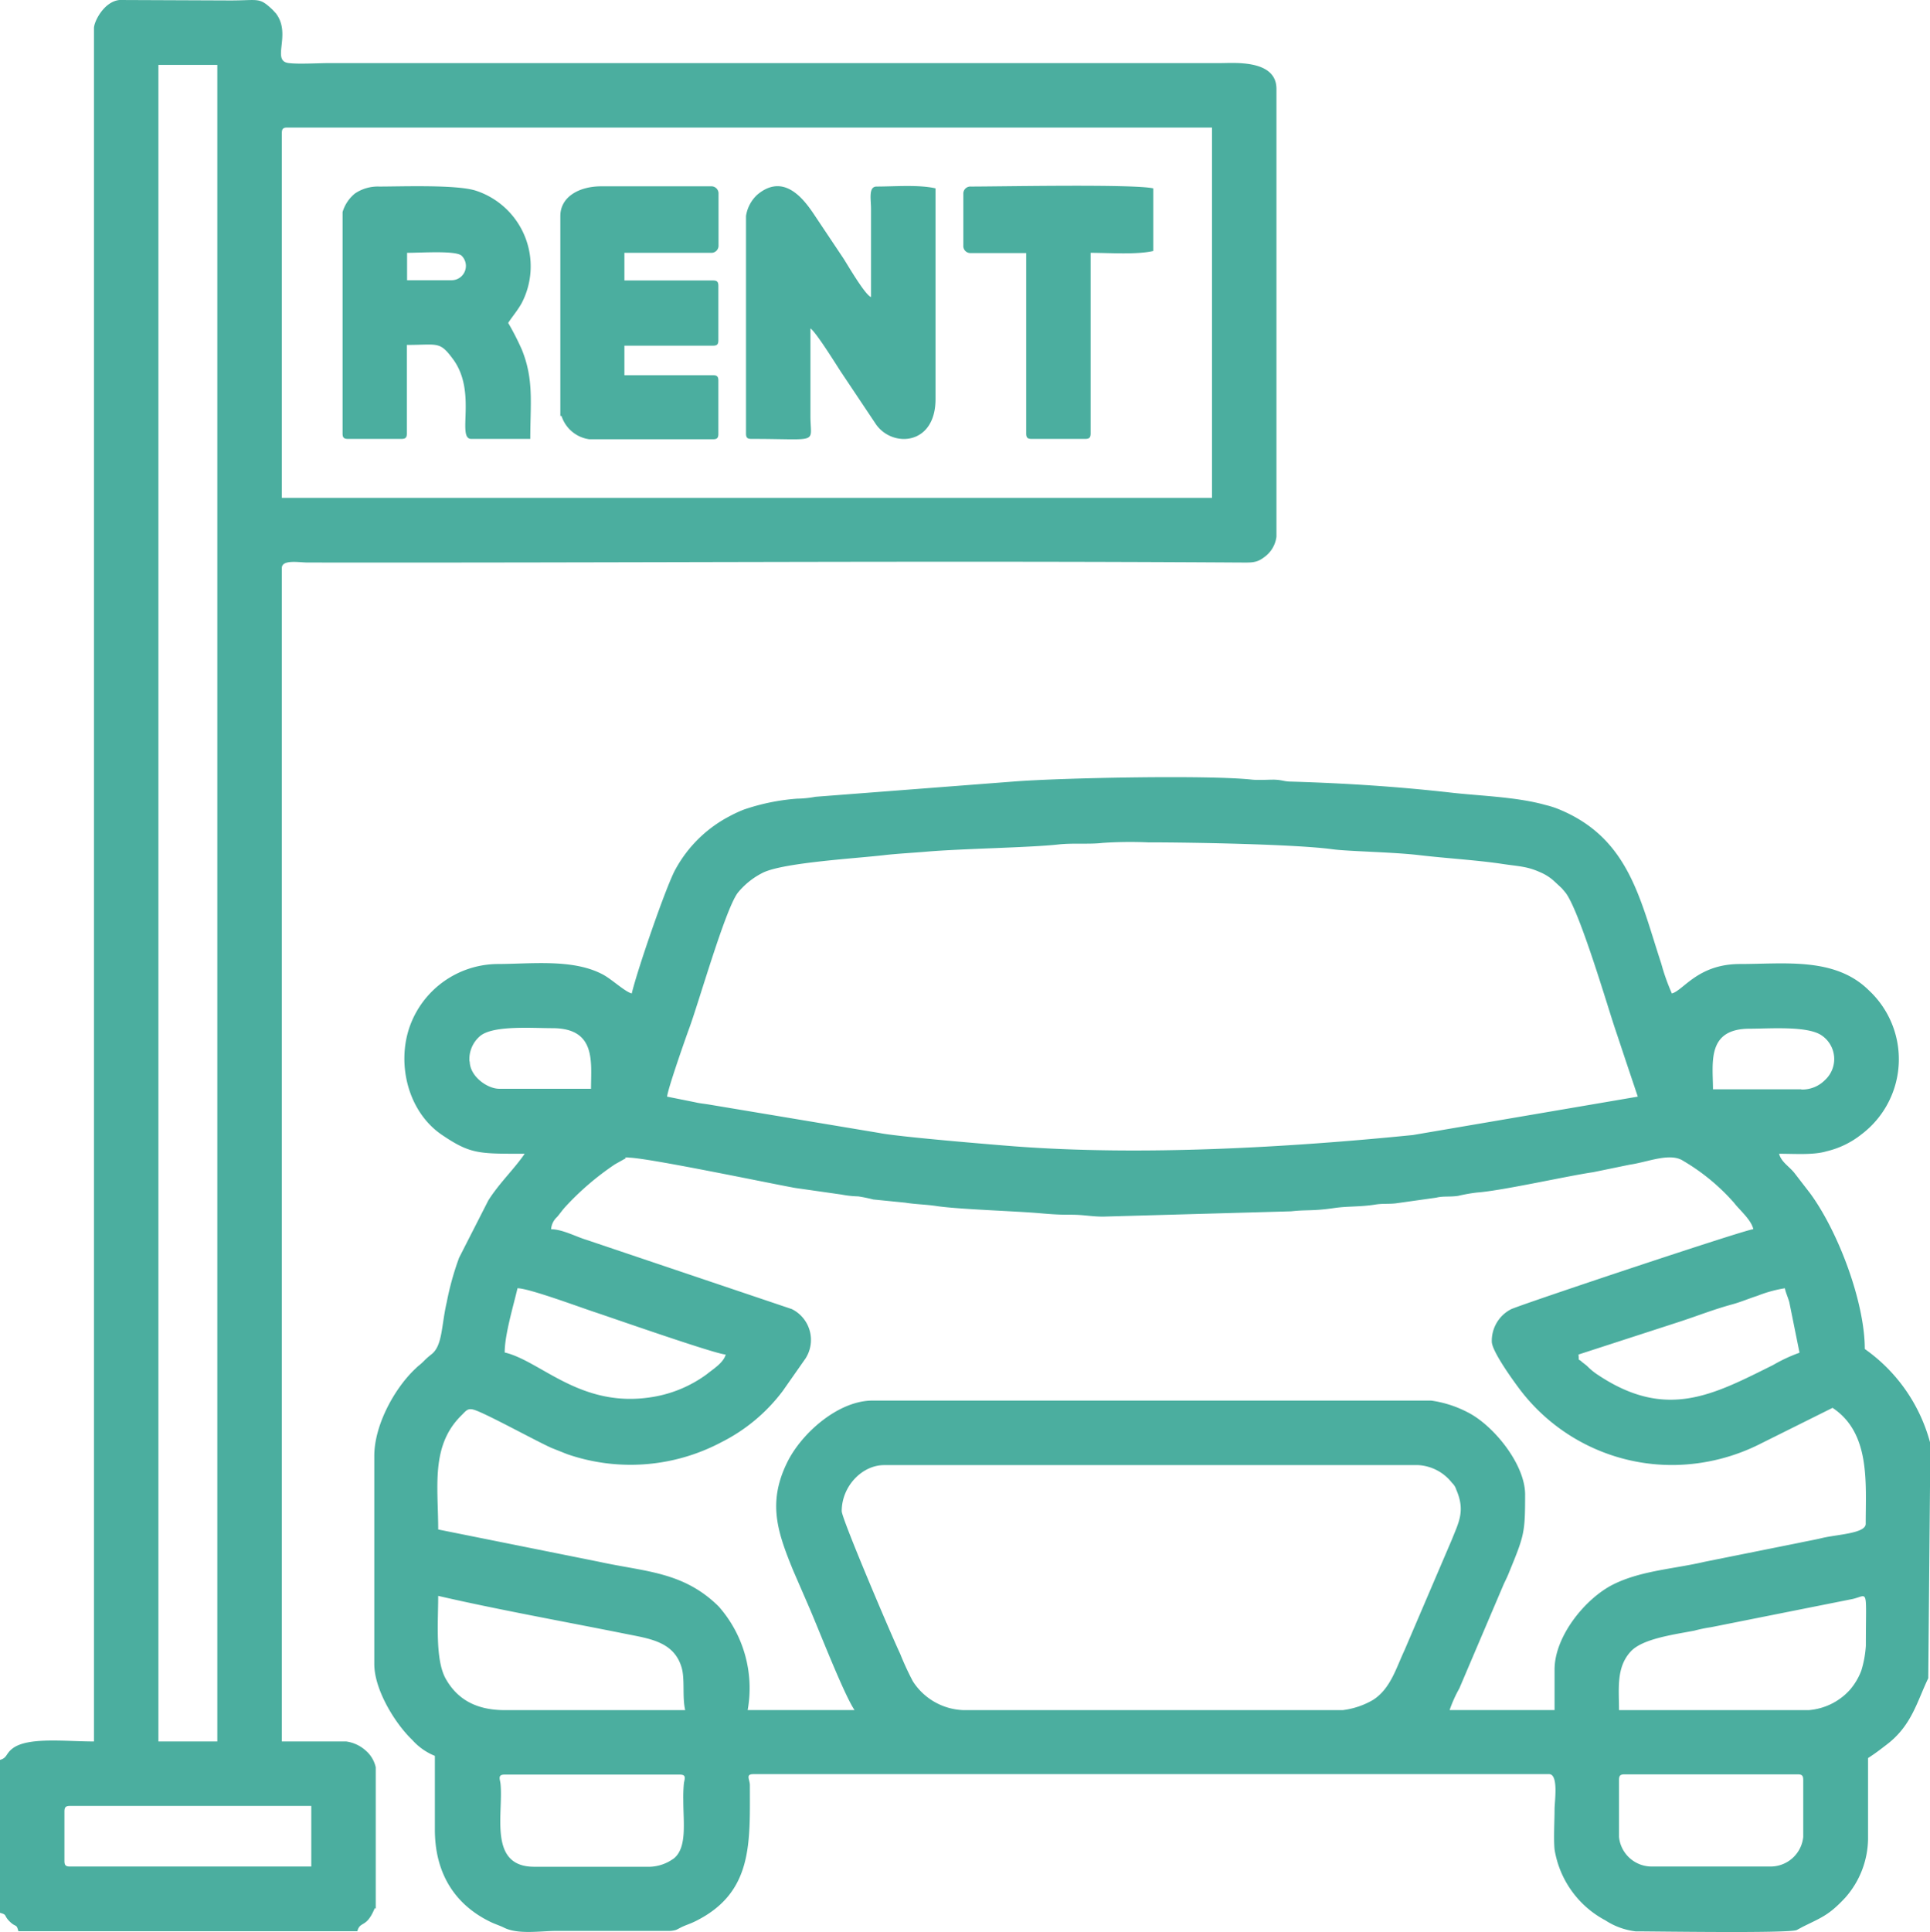
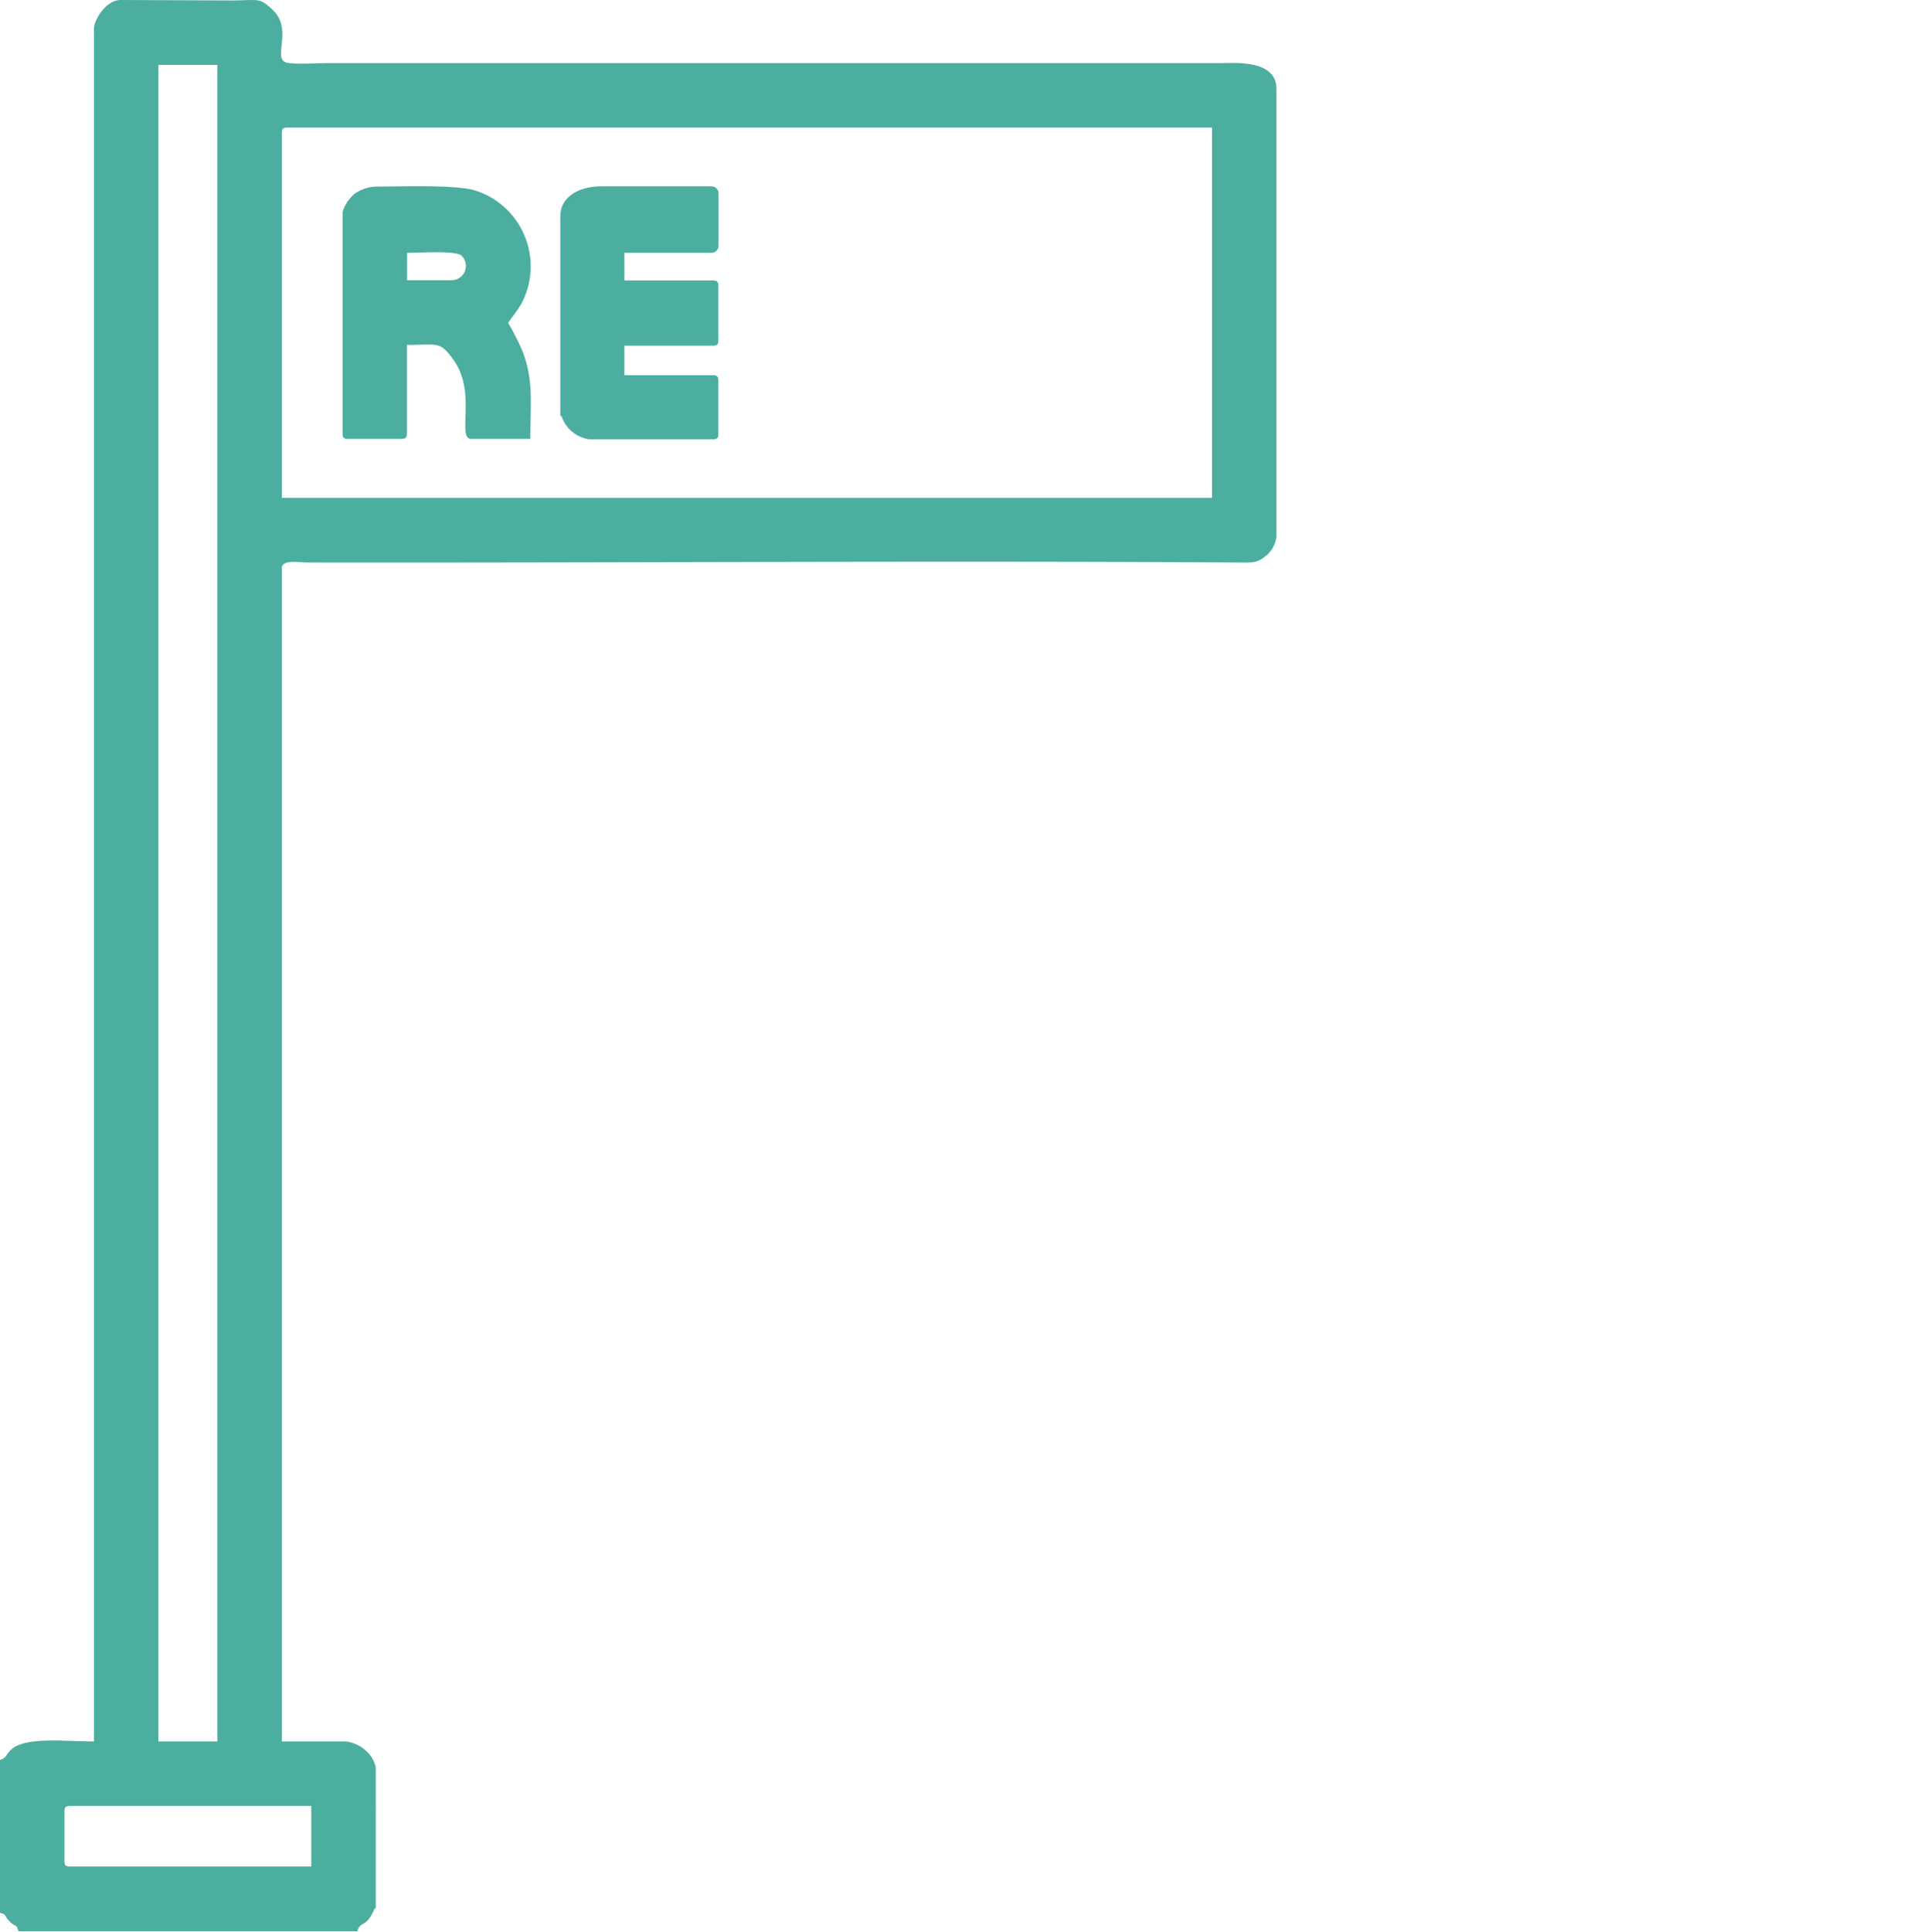
<svg xmlns="http://www.w3.org/2000/svg" viewBox="0 0 254.88 255.12">
  <defs>
    <style>.cls-1{fill:#4bae9f;fill-rule:evenodd;}</style>
  </defs>
  <g id="Camada_2" data-name="Camada 2">
    <g id="Camada_1-2" data-name="Camada 1">
-       <path class="cls-1" d="M213.81,242.57V235c0-.56.17-.73.73-.73h22.87c.56,0,.73.17.73.73v7.54a4.34,4.34,0,0,1-4.38,3.9H218.19a4.34,4.34,0,0,1-4.38-3.9ZM66.65,234.3H89.76c1,0,.61.62.55,1.23a19.77,19.77,0,0,0-.07,2.18c0,2.91.5,6.11-1.16,7.59a5.66,5.66,0,0,1-3.21,1.17H70.54c-6.09,0-4.05-7-4.44-10.94-.06-.61-.43-1.23.55-1.23Zm-8.76-23.59c7.34,1.71,16.91,3.44,24.68,5,3.15.64,6.44,1,7.45,4.47.45,1.55.06,3.87.47,5.61-7.95,0-15.9,0-23.84,0-4,0-6.36-1.62-7.78-4.13s-1-7.55-1-10.95Zm181,15.08H213.81c0-2.81-.39-5.62,1.53-7.72,1.54-1.7,5.63-2.24,8.41-2.77a19.28,19.28,0,0,1,2.23-.46l18.67-3.72c2.15-.49,1.76-1.68,1.76,6.16a14,14,0,0,1-.6,3.29,8.46,8.46,0,0,1-1.55,2.59,8.2,8.2,0,0,1-5.39,2.63ZM111.16,199.52c0-3.29,2.69-6.08,5.6-6.08H187.3a6.08,6.08,0,0,1,4.46,2.35,2,2,0,0,1,.56.9c1.22,2.79.31,4.32-.57,6.55l-6.27,14.65c-1.1,2.34-1.85,5.08-4.15,6.55a10.47,10.47,0,0,1-4,1.35H127.22a8.26,8.26,0,0,1-6.66-3.8,37.13,37.13,0,0,1-1.69-3.66c-1.05-2.18-7.71-17.81-7.71-18.81Zm97.3-20.68,13.59-4.41c2.24-.74,4.31-1.56,6.77-2.23,1-.27,2.25-.79,3.26-1.11a17.25,17.25,0,0,1,3.63-1c.16.69.34,1,.59,1.83l1.35,6.68a20.87,20.87,0,0,0-3.48,1.62c-7.92,3.94-14.08,7.31-23.08,1.35a8.43,8.43,0,0,1-1.48-1.2c-.16-.15-.66-.52-.68-.54-.59-.59-.37.13-.47-1ZM68.35,170.09c1.51,0,8.3,2.53,10.22,3.16s16,5.57,17.27,5.59c-.29,1.09-1.65,1.91-2.51,2.61a16.59,16.59,0,0,1-7.18,3c-9.45,1.55-14.71-4.76-19.5-5.88,0-2.34,1.14-6.11,1.7-8.51ZM83,152.82c-1,0,0,0-.53.2l-1.25.7a36.52,36.52,0,0,0-6.55,5.61c-.43.47-.65.82-1.09,1.34a2.41,2.41,0,0,0-.8,1.63c1.5,0,3.32,1,4.68,1.4l27.11,9.14a4.54,4.54,0,0,1,1.81,6.52l-3,4.28a23.07,23.07,0,0,1-8.08,6.76A25.64,25.64,0,0,1,74.92,192l-2.09-.83c-2.22-1-8.79-4.63-10.28-5.05-.82-.23-1,.16-1.68.82-4,4-3,9.37-3,15l21.28,4.27c6,1.32,11.09,1.27,15.76,5.89a16.31,16.31,0,0,1,3.83,13.68h14.11c-1.46-2.18-4.81-10.88-6.11-13.84l-2-4.61c-2.06-5.05-3.4-8.9-.79-14.23,1.88-3.85,6.74-8.18,11.28-8.18H189a14.87,14.87,0,0,1,4.79,1.53c3.4,1.69,7.62,6.85,7.62,10.87,0,5.17-.12,5.4-2.19,10.46-.23.58-.47,1-.69,1.51l-5.81,13.64a16.9,16.9,0,0,0-1.28,2.85H205.3v-5.35c0-4.39,4.06-9.39,7.74-11.23s8.06-2.05,12.1-3l12.56-2.52c1.06-.23,1.94-.37,3-.63,2-.46,5.69-.6,5.69-1.85,0-5.45.64-12-4.38-15.32l-9.42,4.69a26,26,0,0,1-11.26,2.85,25.21,25.21,0,0,1-20.64-10c-.75-1-3.68-5-3.68-6.29a4.69,4.69,0,0,1,2.54-4.27c1.32-.63,31-10.54,32-10.57-.29-1.27-1.78-2.48-2.57-3.51a27.43,27.43,0,0,0-6.67-5.5c-1.75-1.16-4.68.15-7.07.49l-4.86,1c-3.29.47-12,2.44-15.32,2.68a21.62,21.62,0,0,0-2.49.44c-1.16.17-1.9,0-2.91.24l-5.33.75c-1,.11-1.75,0-2.76.17-2,.31-3.61.19-5.38.45-2.86.42-3.63.2-5.66.43l-24.85.7c-1.62,0-2.52-.26-4.37-.25s-3-.12-4.4-.23c-3.24-.26-10.49-.5-13.19-.91-1.42-.22-2.75-.22-4.17-.45l-4.21-.42a20.38,20.38,0,0,0-2-.41,13.32,13.32,0,0,1-2.2-.24l-6.16-.88c-3.38-.61-19.54-4-22-4Zm68.59-41.6c5.86,0,19.56.25,24.39.91,2.06.28,8,.37,11.39.77,3.64.43,7.59.65,11,1.16,2.18.33,3.27.31,5,1.09a6.5,6.5,0,0,1,1.8,1.12l1,.93.12.12.45.53c1.83,2.35,5.49,14.78,6.5,17.82.55,1.63,1,3,1.52,4.56l1.53,4.56-29.71,5.07c-16.26,1.63-35.8,2.78-52.74,1.48-2.61-.2-15.17-1.24-17.7-1.75l-22.52-3.76c-.88-.14-1.15-.14-1.88-.31l-3.64-.73c.08-1,2.42-7.67,2.91-9,1.3-3.53,4.76-15.71,6.42-17.91a10.09,10.09,0,0,1,3.39-2.69c2.84-1.32,12.38-1.86,16-2.29,1.64-.19,3.94-.31,5.62-.46,4.55-.39,13.63-.53,17.3-.94,1.92-.22,4.12,0,5.87-.21a54.42,54.42,0,0,1,6-.07ZM62,140.17a4,4,0,0,1,1.45-3.42c1.77-1.39,6.78-1,9.49-1,5.84,0,5.11,4.49,5.11,8H65.92c-1.54,0-3.89-1.62-3.89-3.65Zm175.87,3.65H226.22c0-3.47-.88-8,4.86-8,2.63,0,7.71-.41,9.54.92a3.76,3.76,0,0,1,.4,5.85,4.21,4.21,0,0,1-3.12,1.26ZM83.43,131.17c-1-.28-2.74-2-4-2.6-3.94-2-9.45-1.29-13.79-1.29a12.42,12.42,0,0,0-11.51,8.2c-1.79,5-.24,11.34,4.25,14.37,3.78,2.56,4.88,2.48,10.91,2.48-1.36,2-3.36,3.88-4.8,6.16l-3.86,7.57A37.76,37.76,0,0,0,59,171.92c-.74,3.19-.54,5.79-2.07,6.93a9.49,9.49,0,0,0-1,.9c-.26.25-.23.22-.51.46a6.39,6.39,0,0,0-.52.46c-2.81,2.62-5.47,7.5-5.47,11.55v27.49c0,3.37,2.72,7.82,5,10a8,8,0,0,0,3,2.12c0,3.25,0,6.5,0,9.74,0,5.67,2.55,9.84,7.3,12.16.57.28,1.14.46,1.71.72l.16.08c1.87.91,4.81.41,6.89.41l14.61,0a3.68,3.68,0,0,0,1.11-.11l.18-.07.64-.33c.64-.3,1.16-.44,1.87-.8,7.56-3.78,7.13-10.3,7.13-17.93,0-.76-.63-1.46.49-1.46H204.57c1.29,0,.73,3.62.73,4.63,0,1.5-.14,3.93,0,5.32a12.93,12.93,0,0,0,6.7,9.35A9.34,9.34,0,0,0,216,255c2.7,0,20.08.28,21.27-.17l.8-.43c2.54-1.26,3.47-1.54,5.63-3.86a11.93,11.93,0,0,0,3-7.72c0-3.56,0-7.14,0-10.7,1-.65,1.58-1.1,2.54-1.84,3.23-2.49,3.93-5.63,5.41-8.7l.28-30.77a1.46,1.46,0,0,0,0-.2,22.08,22.08,0,0,0-8.66-12.5c0-6.13-3.45-15.39-7.2-20.53L237,154.9c-.7-.9-1.76-1.46-2.05-2.57,2.11,0,4.55.19,6.25-.32a11.69,11.69,0,0,0,4.59-2.21,12.43,12.43,0,0,0,1-19.06c-4.46-4.4-11.1-3.46-17-3.46-5.56,0-7.45,3.47-9,3.89a28.11,28.11,0,0,1-1.4-3.95c-2.8-8.49-4.24-16.44-13.3-20.28a12.14,12.14,0,0,0-2-.66c-3.79-1.07-8.62-1.19-12.48-1.63-7.07-.8-13.81-1.23-20.93-1.45-1.2,0-1.21-.22-2.42-.26-1,0-1.93.08-2.89,0-5.66-.64-25.56-.24-31.67.26l-26,2a14.31,14.31,0,0,1-2.43.25,28,28,0,0,0-7.06,1.45,17.54,17.54,0,0,0-1.83.85,17.19,17.19,0,0,0-7.16,7C88.07,116.74,84.18,128,83.43,131.17Z" />
      <path class="cls-1" d="M8.51,245.74v-6.57c0-.56.17-.73.73-.73H41.11v8H9.24c-.56,0-.73-.17-.73-.73ZM20.92,8.57H28.7V229.93H20.92V8.57Zm16.3,9c0-.56.17-.73.73-.73H160.06V65.73H37.22V17.57ZM12.41,3.71V229.93c-3.83,0-8.73-.62-10.75.92-.92.7-.7,1.25-1.66,1.51v20.19c1,.27.45.33,1.28,1.15s.88.24,1.15,1.28H47.19c.36-1.37,1.17-.39,2.23-2.88.23-.54.2.53.2-.53V233.33a4.11,4.11,0,0,0-1.39-2.26,4.82,4.82,0,0,0-2.5-1.14H37.22V75c0-1.17,2.29-.73,3.4-.73,40.85.06,82.1-.26,122.84,0,1.73,0,2.42.11,3.46-.68a3.91,3.91,0,0,0,1.65-2.73V11.73c0-3.89-5.61-3.4-7.3-3.4H43.54c-1.46,0-4.06.16-5.38,0-2.38-.25.3-3.66-1.61-6.41l-.1-.14L36,1.29C34.2-.4,34.24.06,30.41.06L15.79,0C13.74.19,12.41,2.85,12.41,3.71Z" />
-       <path class="cls-1" d="M98.52,28.52v28.7c0,.56.16.73.72.73,9.07,0,7.81.72,7.79-2.92V43.36c.71.47,3.2,4.46,4,5.7l4.68,7c2.19,3.08,7.89,2.74,7.84-3.46V24.87c-2.19-.51-5.43-.24-7.78-.24-1.11,0-.74,1.72-.74,2.91V39.22c-.81-.29-3.18-4.4-3.65-5.11l-3.51-5.25c-1.2-1.8-4-6.37-7.84-3.17A4.79,4.79,0,0,0,98.52,28.52Z" />
      <path class="cls-1" d="M59.6,37H53.76V33.38c1.91,0,6.34-.32,7.18.36A1.89,1.89,0,0,1,59.6,37ZM45.24,28V57.22c0,.56.17.73.73.73H53c.56,0,.73-.17.73-.73V45.54c4.14,0,4.32-.54,6.12,1.91,3.18,4.34.41,10.5,2.39,10.5h7.79c0-4.66.5-7.8-1.11-11.78a35.41,35.41,0,0,0-1.81-3.54c.59-.89,1.23-1.62,1.78-2.6a10.51,10.51,0,0,0-6-14.84c-2.5-.84-9.83-.56-12.81-.56a5.38,5.38,0,0,0-3.21.92A5,5,0,0,0,45.24,28Z" />
      <path class="cls-1" d="M74,28.52v26c0,1.05,0,0,.2.53A4.5,4.5,0,0,0,77.84,58h16.3c.56,0,.73-.17.73-.73v-7c0-.56-.17-.73-.73-.73H82.46v-3.9H94.14c.56,0,.73-.16.73-.73V37.76c0-.56-.17-.73-.73-.73H82.46V33.38H93.89a.94.94,0,0,0,1-1V25.6a.94.94,0,0,0-1-1H79.3C76.45,24.63,74,26,74,28.52Z" />
-       <path class="cls-1" d="M127.22,25.6v6.81a.93.93,0,0,0,1,1h7.3V57.22c0,.56.17.73.73.73h7.05c.56,0,.73-.17.73-.73V33.38c2.41,0,6.06.27,8.27-.24V24.87c-2.54-.59-20.07-.24-24.08-.24A.93.93,0,0,0,127.22,25.6Z" />
    </g>
  </g>
</svg>